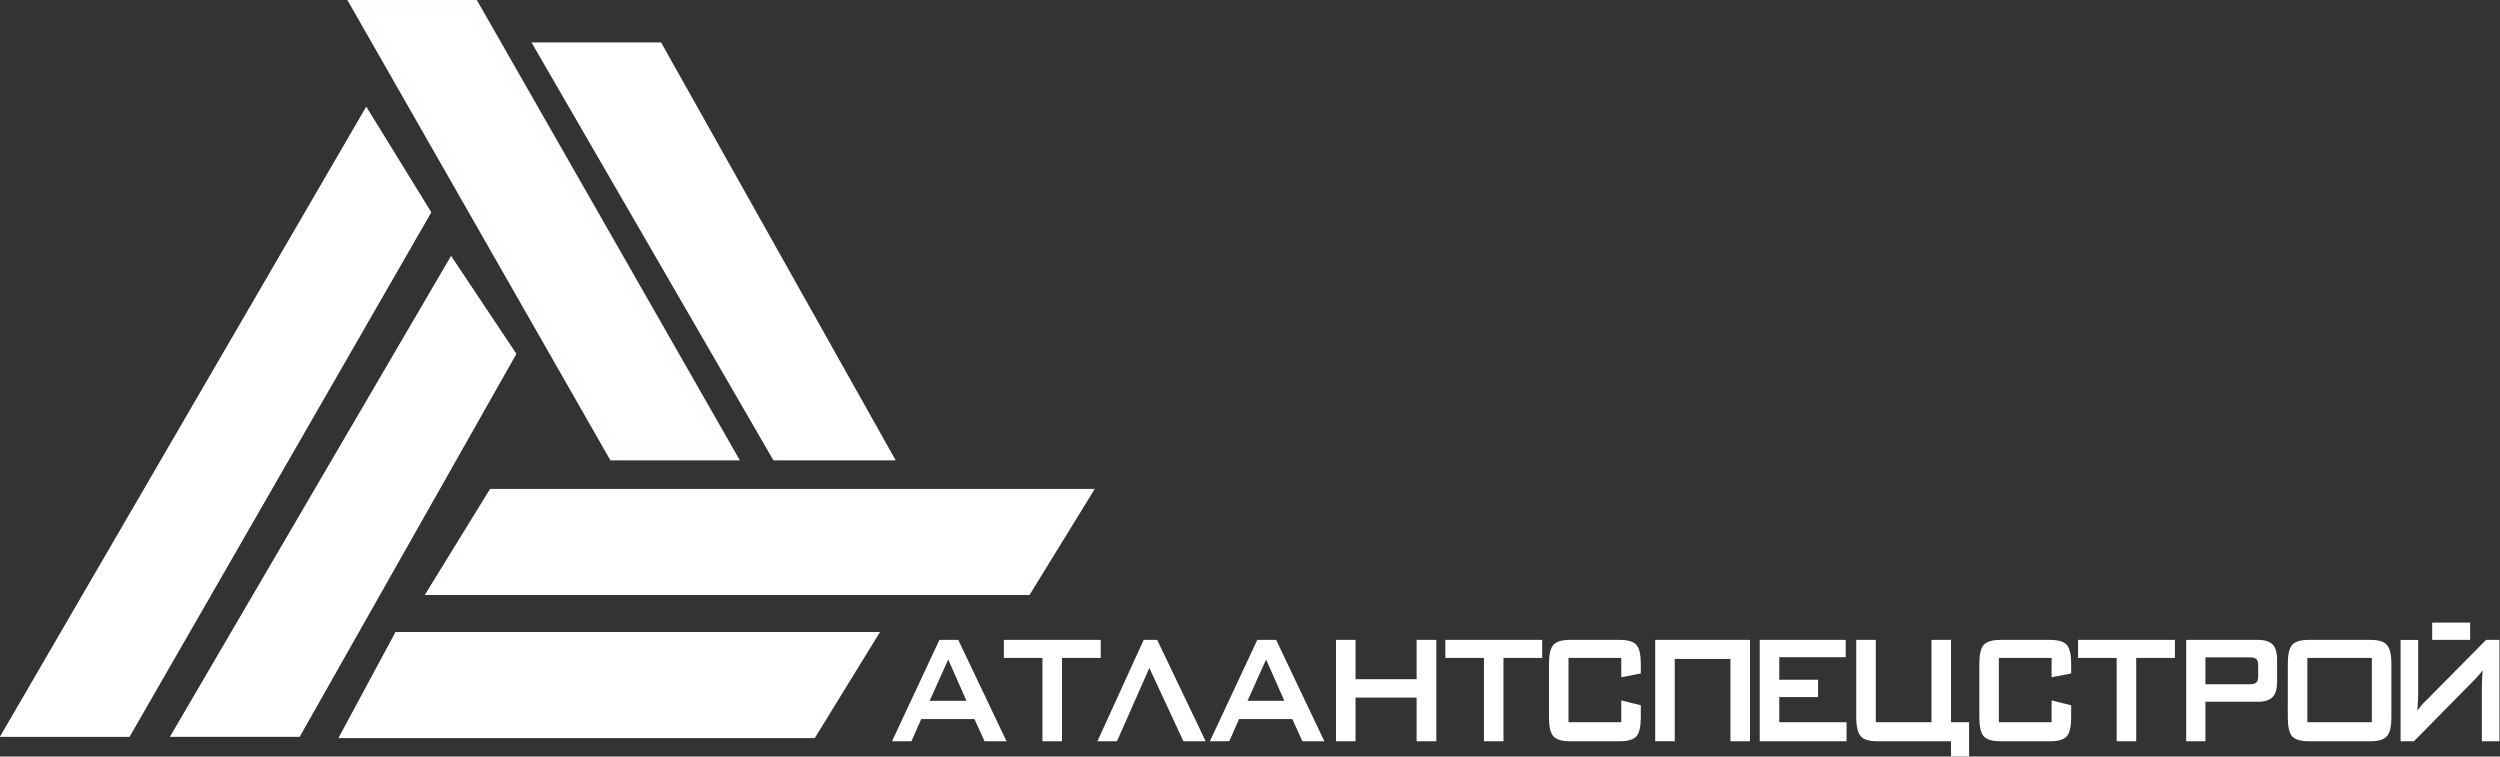
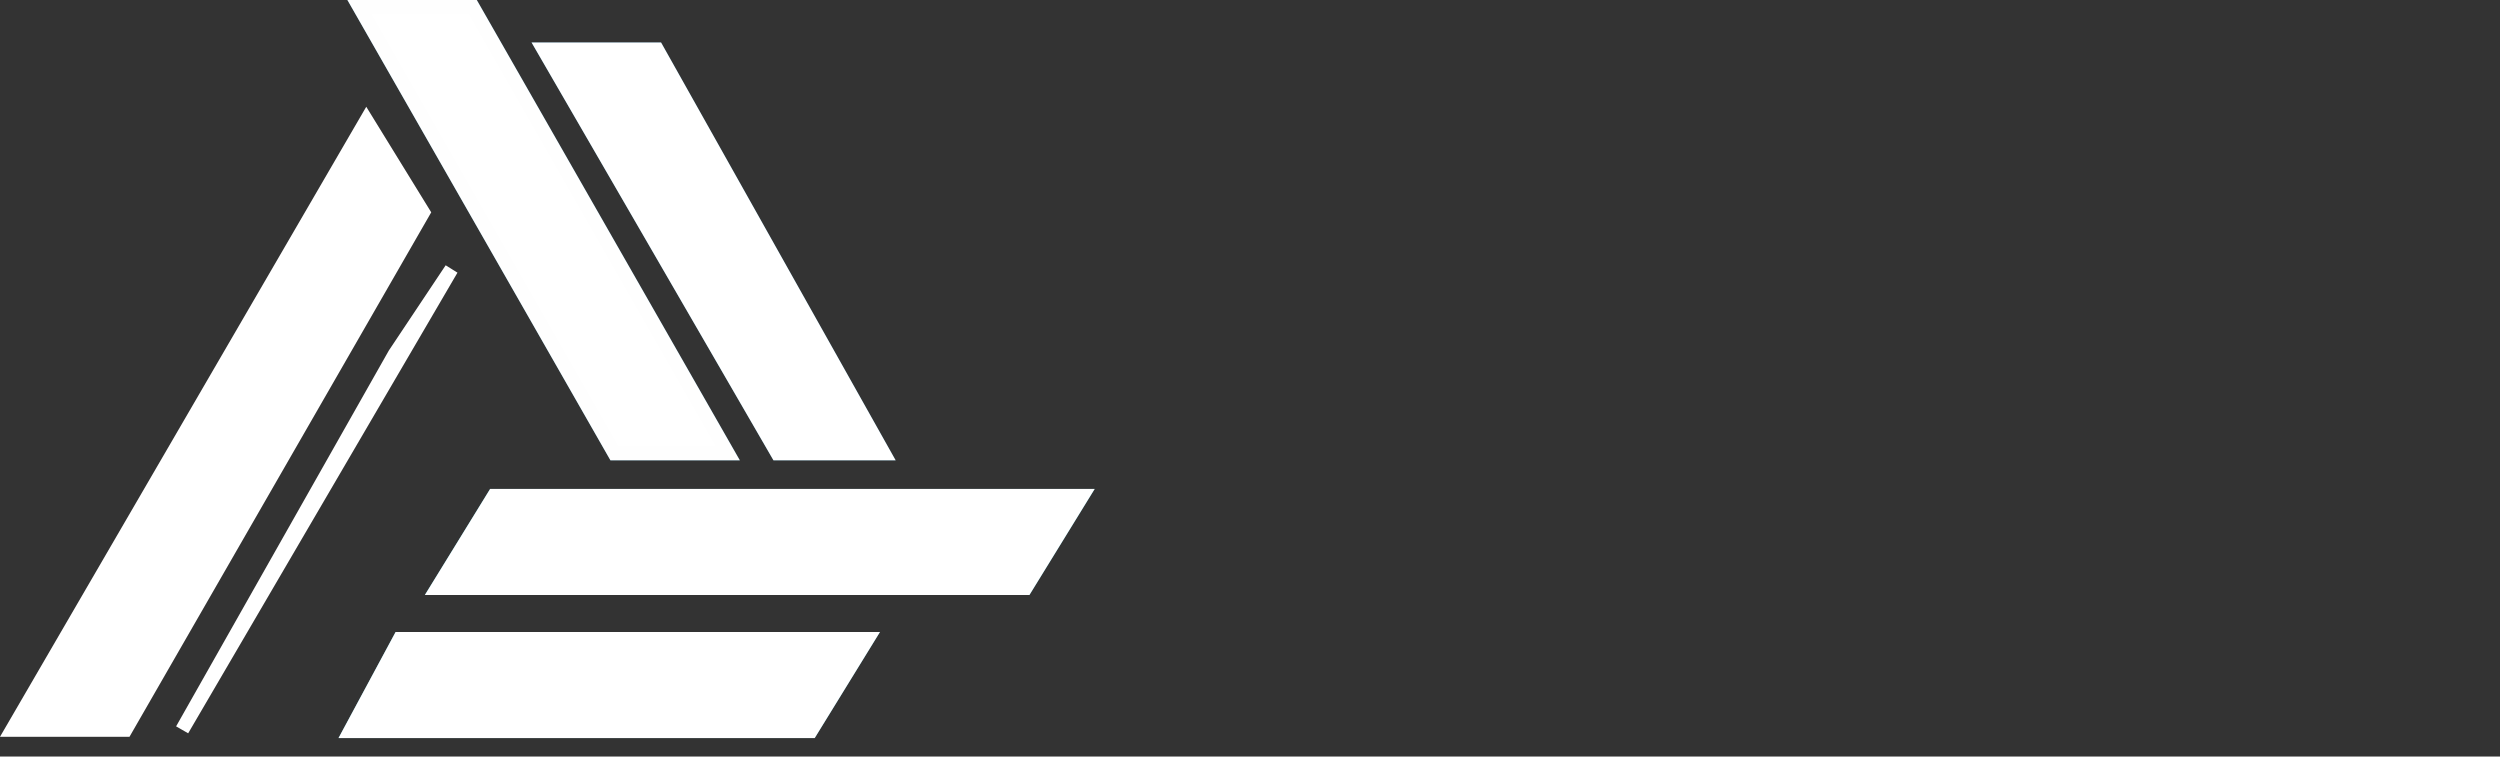
<svg xmlns="http://www.w3.org/2000/svg" xmlns:ns1="http://www.inkscape.org/namespaces/inkscape" xmlns:ns2="http://sodipodi.sourceforge.net/DTD/sodipodi-0.dtd" width="200.888mm" height="60.793mm" viewBox="0 0 200.888 60.793" version="1.1" id="svg8" ns1:version="0.92.4 (5da689c313, 2019-01-14)" ns2:docname="logo-white.svg">
  <rect x="0" y="0" width="200.888" height="60.793" fill="#333333" stroke="none" />
  <defs id="defs2" />
  <ns2:namedview id="base" pagecolor="#ffffff" bordercolor="#666666" borderopacity="1.0" ns1:pageopacity="0.0" ns1:pageshadow="2" ns1:zoom="0.35" ns1:cx="-107.34877" ns1:cy="-306.03057" ns1:document-units="mm" ns1:current-layer="layer1" showgrid="false" ns1:window-width="1407" ns1:window-height="846" ns1:window-x="707" ns1:window-y="38" ns1:window-maximized="0" />
  <g ns1:label="Layer 1" ns1:groupmode="layer" id="layer1" transform="translate(-4.59,-7.07)">
    <g id="g4565" transform="matrix(1.973,0,0,1.973,-1.189,-5.935)">
-       <path ns1:connector-curvature="0" id="path4518" style="fill:#859dab;fill-rule:evenodd;stroke:#859dab;stroke-width:0.567;stroke-linecap:butt;stroke-linejoin:miter;stroke-dasharray:none" d="M 17.853,11.492 3.421,36.314 H 8.039 L 20.162,15.244 Z" />
-       <path ns1:connector-curvature="0" id="path4520" style="fill:#859dab;fill-rule:evenodd;stroke:#859dab;stroke-width:0.567;stroke-linecap:butt;stroke-linejoin:miter;stroke-dasharray:none" d="M 21.316,17.553 10.348,36.314 h 4.618 l 8.659,-15.298 z" />
      <path ns1:connector-curvature="0" id="path4522" style="fill:#4e99ad;fill-rule:evenodd;stroke:#4e99ad;stroke-width:0.567;stroke-linecap:butt;stroke-linejoin:miter;stroke-dasharray:none" d="M 19.21,32.615 17.19,36.367 H 35.951 L 38.26,32.615 H 28.473 Z" />
      <path ns1:connector-curvature="0" id="path4524" style="fill:#4e99ad;fill-rule:evenodd;stroke:#3e98aa;stroke-width:0.567;stroke-linecap:butt;stroke-linejoin:miter;stroke-dasharray:none" d="m 23.048,26.789 -2.309,3.752 h 23.957 l 2.309,-3.752 z" />
      <path ns1:connector-curvature="0" id="path4526" style="fill:#28627f;fill-rule:evenodd;stroke:#28627f;stroke-width:0.567;stroke-linecap:butt;stroke-linejoin:miter;stroke-dasharray:none" d="m 17.564,6.873 10.391,18.184 h 4.618 L 22.182,6.873 Z" />
      <path ns1:connector-curvature="0" id="path4528" style="fill:#28627f;fill-rule:evenodd;stroke:#28627f;stroke-width:0.567;stroke-linecap:butt;stroke-linejoin:miter;stroke-dasharray:none" d="M 34.594,25.057 25.069,8.605 h 4.618 l 9.236,16.452 z" />
      <path ns1:connector-curvature="0" id="path4530" style="fill:#ffffff;fill-rule:evenodd;stroke:#ffffff;stroke-width:0.567;stroke-linecap:butt;stroke-linejoin:miter;stroke-dasharray:none" d="m 17.853,11.492 -5.875,10.105 -4.24,7.294 -4.316,7.424 H 8.039 L 20.162,15.244 Z" />
-       <path ns1:connector-curvature="0" id="path4532" style="fill:#ffffff;fill-rule:evenodd;stroke:#ffffff;stroke-width:0.567;stroke-linecap:butt;stroke-linejoin:miter;stroke-dasharray:none" d="M 21.316,17.553 10.348,36.314 h 4.618 l 8.659,-15.298 z" />
+       <path ns1:connector-curvature="0" id="path4532" style="fill:#ffffff;fill-rule:evenodd;stroke:#ffffff;stroke-width:0.567;stroke-linecap:butt;stroke-linejoin:miter;stroke-dasharray:none" d="M 21.316,17.553 10.348,36.314 l 8.659,-15.298 z" />
      <path ns1:connector-curvature="0" id="path4534" style="fill:#ffffff;fill-rule:evenodd;stroke:#ffffff;stroke-width:0.567;stroke-linecap:butt;stroke-linejoin:miter;stroke-dasharray:none" d="M 19.21,32.615 17.19,36.367 H 35.951 L 38.26,32.615 H 28.473 Z" />
      <path ns1:connector-curvature="0" id="path4536" style="fill:#ffffff;fill-rule:evenodd;stroke:#ffffff;stroke-width:0.567;stroke-linecap:butt;stroke-linejoin:miter;stroke-dasharray:none" d="m 23.048,26.789 -2.309,3.752 h 23.957 l 2.309,-3.752 z" />
      <path ns1:connector-curvature="0" id="path4538" style="fill:#ffffff;fill-rule:evenodd;stroke:#fefefe;stroke-width:0.567;stroke-linecap:butt;stroke-linejoin:miter;stroke-dasharray:none" d="m 17.564,6.873 10.391,18.184 h 4.618 L 22.182,6.873 Z" />
      <path ns1:connector-curvature="0" id="path4540" style="fill:#ffffff;fill-rule:evenodd;stroke:#ffffff;stroke-width:0.567;stroke-linecap:butt;stroke-linejoin:miter;stroke-dasharray:none" d="M 34.594,25.057 25.069,8.605 h 4.618 l 9.236,16.452 z" />
-       <path ns1:connector-curvature="0" id="path4542" style="fill:#ffffff;fill-rule:evenodd" d="m 40.792,35.132 h 1.498 l -0.742,-1.68 z m -1.533,1.648 1.93,-4.128 h 0.768 l 1.965,4.128 h -0.895 l -0.411,-0.904 h -2.168 l -0.398,0.904 z m 6.922,-3.392 v 3.392 h -0.796 v -3.392 h -1.572 v -0.736 h 3.946 v 0.736 z m 3.877,-0.736 1.975,4.128 h -0.908 l -1.386,-2.984 -1.318,2.984 h -0.797 l 1.885,-4.128 z m 3.68,2.48 h 1.498 l -0.742,-1.68 z m -1.533,1.648 1.93,-4.128 h 0.768 l 1.964,4.128 H 55.972 L 55.561,35.876 h -2.168 l -0.398,0.904 z m 5.136,0 v -4.128 h 0.796 v 1.6 h 2.487 v -1.6 h 0.802 v 4.128 h -0.802 v -1.776 h -2.487 v 1.776 z m 6.821,-3.392 v 3.392 h -0.796 v -3.392 h -1.572 v -0.736 h 3.945 v 0.736 z m 4.798,0 H 66.81 v 2.616 h 2.149 v -0.888 l 0.796,0.199 v 0.488 c 0,0.375 -0.057,0.631 -0.173,0.771 -0.122,0.137 -0.348,0.207 -0.676,0.207 h -2.041 c -0.328,0 -0.554,-0.069 -0.676,-0.207 -0.116,-0.14 -0.174,-0.396 -0.174,-0.769 v -2.176 c 0,-0.372 0.058,-0.628 0.174,-0.767 0.121,-0.14 0.347,-0.209 0.676,-0.209 h 2.041 c 0.329,0 0.555,0.07 0.676,0.209 0.116,0.139 0.173,0.395 0.173,0.767 v 0.392 l -0.796,0.153 z m 2.177,3.392 v -3.352 h 2.268 v 3.352 h 0.797 V 32.651 H 73.351 70.341 v 0.976 3.152 z m 3.461,0 v -4.128 h 3.502 v 0.704 h -2.706 v 0.92 h 1.58 v 0.704 h -1.58 v 1.024 h 2.74 v 0.776 z m 4.727,-4.128 v 3.352 h 2.268 v -3.352 h 0.796 v 3.352 h 0.736 v 1.392 h -0.736 v -0.616 h -1.054 -1.957 c -0.332,0 -0.555,-0.069 -0.669,-0.207 -0.12,-0.138 -0.18,-0.394 -0.18,-0.769 v -3.152 z m 7.161,0.736 h -2.149 v 2.616 h 2.149 v -0.888 l 0.796,0.199 v 0.488 c 0,0.375 -0.057,0.631 -0.173,0.771 -0.122,0.137 -0.348,0.207 -0.677,0.207 h -2.04 c -0.328,0 -0.554,-0.069 -0.676,-0.207 -0.116,-0.14 -0.174,-0.396 -0.174,-0.769 v -2.176 c 0,-0.372 0.058,-0.628 0.174,-0.767 0.121,-0.14 0.347,-0.209 0.676,-0.209 h 2.04 c 0.33,0 0.555,0.07 0.677,0.209 0.116,0.139 0.173,0.395 0.173,0.767 v 0.392 l -0.796,0.153 z m 3.445,0 v 3.392 h -0.796 v -3.392 h -1.572 v -0.736 h 3.945 v 0.736 z m 4.61,-0.024 h -1.791 v 1.096 h 1.791 c 0.139,0 0.234,-0.024 0.285,-0.072 0.049,-0.048 0.073,-0.134 0.073,-0.256 v -0.44 c 0,-0.122 -0.024,-0.208 -0.073,-0.256 -0.051,-0.048 -0.146,-0.072 -0.285,-0.072 z m -2.574,3.416 v -4.128 h 2.924 c 0.268,0 0.469,0.061 0.598,0.185 0.119,0.127 0.179,0.331 0.179,0.615 v 0.92 c 0,0.278 -0.059,0.479 -0.18,0.607 -0.126,0.13 -0.325,0.193 -0.597,0.193 h -2.141 v 1.608 z m 4.139,-3.152 c 0,-0.373 0.058,-0.63 0.171,-0.767 0.123,-0.14 0.348,-0.209 0.678,-0.209 h 2.519 c 0.332,0 0.555,0.07 0.67,0.209 0.121,0.136 0.18,0.392 0.18,0.767 v 2.176 c 0,0.376 -0.059,0.632 -0.18,0.769 -0.116,0.137 -0.339,0.207 -0.67,0.207 H 96.954 c -0.328,0 -0.554,-0.069 -0.678,-0.207 -0.114,-0.139 -0.171,-0.395 -0.171,-0.769 z m 0.796,2.376 h 2.626 v -2.616 h -2.626 z m 7.823,0.776 v -4.128 h -0.544 l -2.408,2.434 c -0.101,0.093 -0.173,0.168 -0.219,0.223 -0.051,0.061 -0.108,0.138 -0.171,0.224 0.005,-0.084 0.009,-0.173 0.014,-0.272 0.005,-0.098 0.009,-0.17 0.013,-0.216 0.003,-0.064 0.005,-0.139 0.005,-0.224 v -2.168 h -0.716 v 4.128 h 0.544 l 2.514,-2.553 c 0.071,-0.075 0.125,-0.133 0.158,-0.175 0.054,-0.064 0.096,-0.117 0.126,-0.16 -10e-4,0.046 -0.006,0.109 -0.012,0.186 -0.007,0.079 -0.011,0.136 -0.013,0.175 -0.004,0.079 -0.007,0.177 -0.007,0.294 v 2.232 z m -2.739,-4.128 v -0.704 h 1.545 v 0.704 z" />
    </g>
  </g>
</svg>